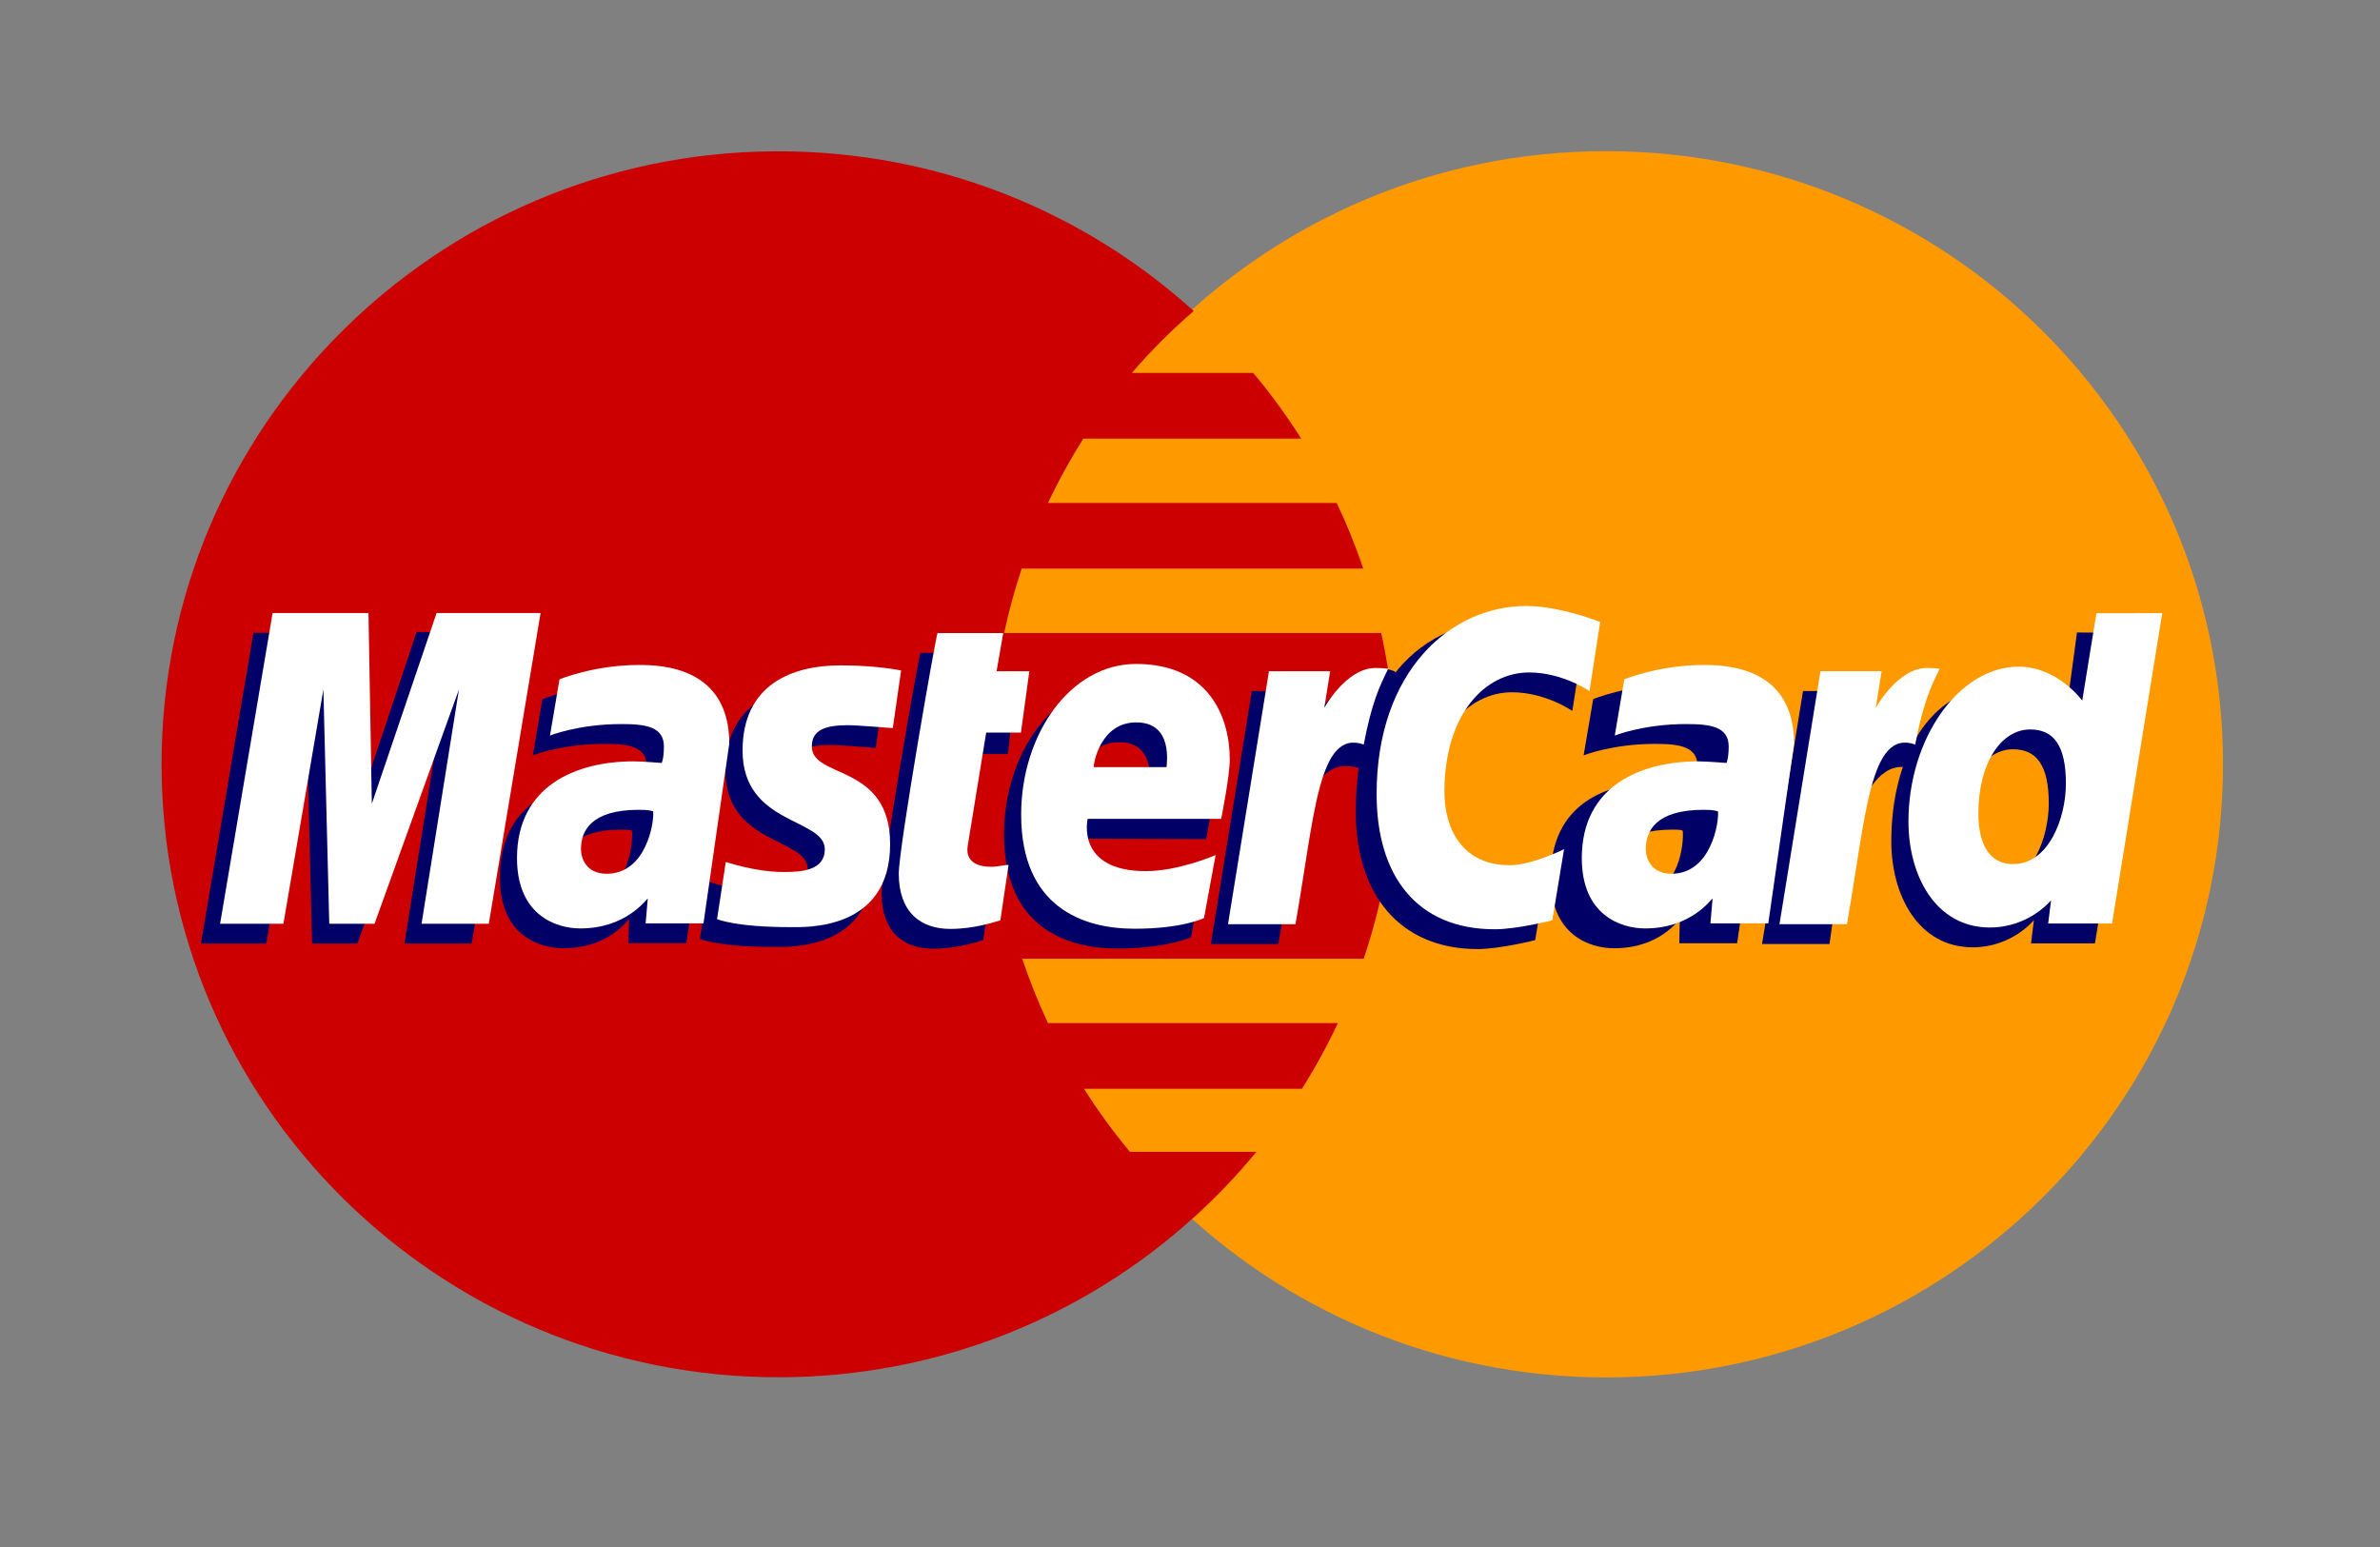
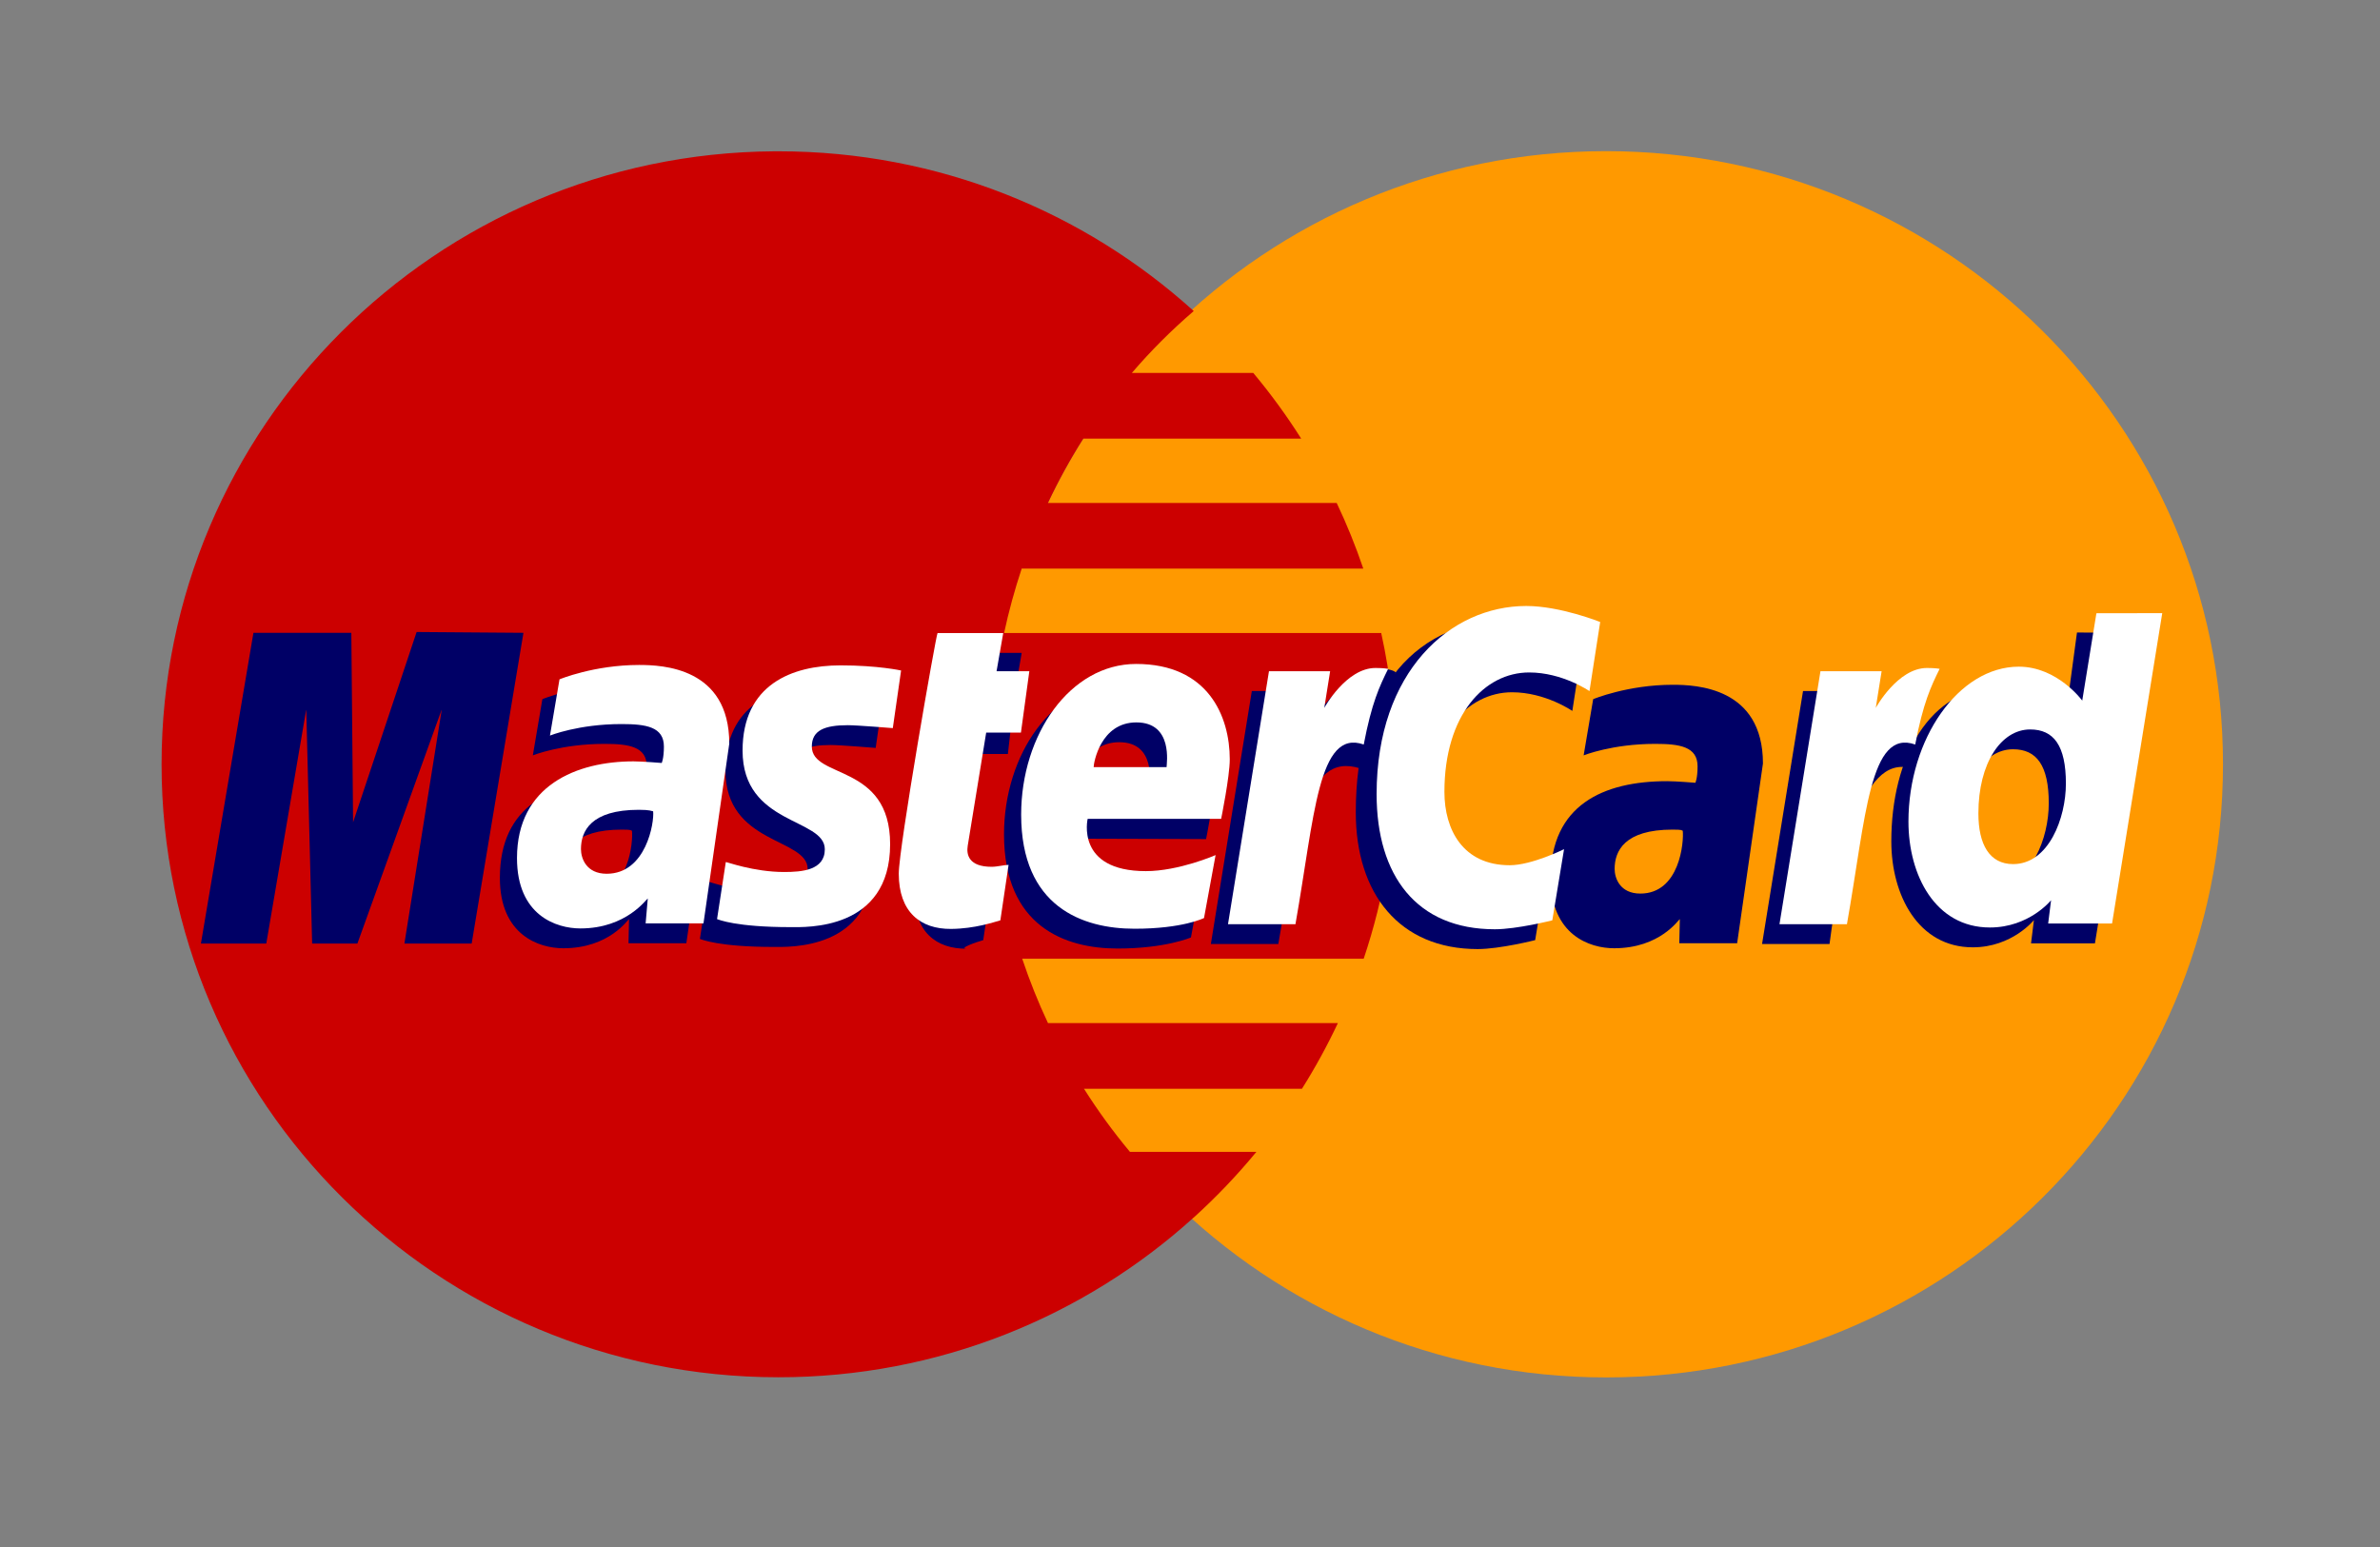
<svg xmlns="http://www.w3.org/2000/svg" version="1.1" id="Livello_1" x="0px" y="0px" width="400px" height="260px" viewBox="0 0 400 260" enable-background="new 0 0 400 260" xml:space="preserve">
  <rect x="0" y="0" width="400" height="260" fill="#808080" stroke="none" />
  <g id="Mastercard">
    <g id="layer1_1_">
      <g id="g10305_1_">
        <path id="path2268_1_" fill="#FF9900" d="M373.611,128.452c0.016,56.899-46.394,103.033-103.659,103.048     c-57.266,0.014-103.696-46.097-103.712-102.996c0-0.019,0-0.034,0-0.052c-0.015-56.898,46.395-103.034,103.658-103.049     c57.266-0.015,103.698,46.098,103.713,102.997C373.611,128.417,373.611,128.433,373.611,128.452z" />
        <path id="path1350_1_" fill="#CC0000" d="M130.172,25.429C73.247,25.789,27.155,71.805,27.155,128.452     c0,56.867,46.451,103.021,103.686,103.021c26.862,0,51.347-10.171,69.772-26.842c-0.001,0-0.004-0.002-0.008-0.005h0.022     c3.773-3.416,7.292-7.102,10.526-11.032H189.91c-2.837-3.404-5.415-6.952-7.73-10.612h36.637     c2.228-3.543,4.245-7.222,6.036-11.032h-48.721c-1.661-3.537-3.102-7.154-4.333-10.824h57.393     c3.459-10.269,5.336-21.256,5.336-32.676c0-7.572-0.826-14.954-2.39-22.061h-63.383c0.785-3.658,1.776-7.272,2.958-10.823h57.414     c-1.284-3.779-2.775-7.461-4.47-11.031h-48.531c1.751-3.716,3.734-7.331,5.949-10.821h36.61     c-2.436-3.857-5.133-7.541-8.047-11.032h-20.412c3.156-3.69,6.63-7.166,10.402-10.406     c-18.426-16.673-42.918-26.847-69.786-26.847C130.617,25.429,130.396,25.428,130.172,25.429z" />
      </g>
      <g id="g16480_1_">
        <g id="g13802_1_" transform="translate(-13.744,15.994)">
-           <path id="path13804_1_" fill="#000066" d="M178.992,142.014l1.381-9.325c-0.755,0-1.864,0.324-2.845,0.324      c-3.843,0-4.323-2.041-4.021-3.531l3.787-18.755h5.842l1.204-10.584h-5.506l1.121-6.414h-11.517      c-0.243,0.242-6.516,36.07-6.516,40.435c0,6.459,3.649,9.333,8.795,9.288C174.745,143.419,177.885,142.311,178.992,142.014z" />
+           <path id="path13804_1_" fill="#000066" d="M178.992,142.014l1.381-9.325c-0.755,0-1.864,0.324-2.845,0.324      c-3.843,0-4.323-2.041-4.021-3.531l3.787-18.755h5.842l1.204-10.584l1.121-6.414h-11.517      c-0.243,0.242-6.516,36.07-6.516,40.435c0,6.459,3.649,9.333,8.795,9.288C174.745,143.419,177.885,142.311,178.992,142.014z" />
          <path id="path13806_1_" fill="#000066" d="M182.487,124.239c0,15.501,10.297,19.184,19.071,19.184      c8.099,0,12.346-1.865,12.346-1.865l1.945-10.581c0,0-6.843,2.765-12.405,2.765c-11.855,0-9.777-8.783-9.777-8.783l22.776,0.069      c0,0,1.45-7.105,1.45-10.002c0-7.229-3.963-16.102-16.084-16.102C190.707,98.925,182.487,110.809,182.487,124.239z       M201.85,108.745c6.23,0,5.081,6.958,5.081,7.522h-12.257C194.674,115.546,195.831,108.745,201.85,108.745z" />
          <path id="path13808_1_" fill="#000066" d="M271.755,142.011l1.976-11.957c0,0-5.42,2.699-9.136,2.699      c-7.832,0-10.974-5.941-10.974-12.326c0-12.949,6.738-20.074,14.239-20.074c5.626,0,10.14,3.138,10.14,3.138l1.802-11.619      c0,0-5.329-3.824-11.065-3.846c-17.255-0.067-27.128,11.869-27.128,32.504c0,13.677,7.311,22.985,20.486,22.985      C265.82,143.513,271.755,142.011,271.755,142.011z" />
          <path id="path13810_3_" fill="#000066" d="M118.271,99.094c-7.57,0-13.372,2.417-13.372,2.417l-1.603,9.449      c0,0,4.79-1.934,12.031-1.934c4.111,0,7.118,0.459,7.118,3.779c0,2.016-0.367,2.76-0.367,2.76s-3.244-0.269-4.746-0.269      c-10.778,0-19.576,4.049-19.576,16.255c0,9.619,6.58,11.825,10.658,11.825c7.79,0,10.874-4.887,11.051-4.901l-0.09,4.056      c0,0,9.72,0,9.721,0l4.337-30.207C133.432,99.505,122.18,99.094,118.271,99.094z M119.954,123.622      c0.212,1.844-0.48,10.564-7.129,10.564c-3.429,0-4.319-2.604-4.319-4.142c0-3.004,1.642-6.608,9.73-6.608      C120.12,123.437,119.637,123.572,119.954,123.622z" />
          <path id="path13812_1_" fill="#000066" d="M143.764,143.154c2.487,0,16.701,0.629,16.701-13.946      c0-13.628-13.158-10.934-13.158-16.411c0-2.723,2.145-3.581,6.066-3.581c1.555,0,7.544,0.492,7.544,0.492l1.391-9.685      c0,0.001-3.876-0.862-10.185-0.862c-8.167,0-16.457,3.239-16.457,14.322c0,12.56,13.822,11.298,13.822,16.588      c0,3.531-3.862,3.822-6.839,3.822c-5.15,0-9.786-1.757-9.803-1.672l-1.473,9.587      C131.643,141.89,134.504,143.154,143.764,143.154z" />
          <path id="path13814_1_" fill="#000066" d="M362.817,90.307l-1.995,14.777c0,0-4.158-5.703-10.663-5.703      c-12.239,0-18.547,12.119-18.547,26.04c0,8.988,4.498,17.798,13.69,17.798c6.613,0,10.279-4.582,10.279-4.582l-0.486,3.913      h10.74l8.434-52.162L362.817,90.307z M358.075,119.027c0,5.794-2.888,13.534-8.871,13.534c-3.974,0-5.837-3.315-5.837-8.516      c0-8.505,3.844-14.115,8.697-14.115C356.036,109.93,358.075,112.639,358.075,119.027z" />
          <path id="path13816_1_" fill="#000066" d="M58.496,142.592l6.72-39.381l0.988,39.381h7.605l14.189-39.381l-6.285,39.381h11.302      l8.703-52.232l-17.953-0.136l-10.679,31.979L72.792,90.36H56.339l-8.828,52.232L58.496,142.592L58.496,142.592z" />
          <path id="path13818_1_" fill="#000066" d="M228.588,142.666c3.213-18.156,4.358-32.494,13.729-29.525      c1.346-7.027,4.553-13.139,6.018-16.113c0,0-0.463-0.685-3.36-0.685c-4.944,0-11.545,9.969-11.545,9.969l0.986-6.164h-10.281      l-6.885,42.516h11.338V142.666z" />
          <g id="use14699_1_" transform="translate(845.3,0)">
            <path id="path13810_2_" fill="#000066" d="M-550.421,99.094c-7.574,0-13.375,2.417-13.375,2.417l-1.602,9.449       c0,0,4.792-1.934,12.03-1.934c4.112,0,7.118,0.459,7.118,3.779c0,2.016-0.366,2.76-0.366,2.76s-3.243-0.269-4.745-0.269       c-10.779,0-19.576,4.049-19.576,16.255c0,9.619,6.579,11.825,10.657,11.825c7.788,0,10.874-4.887,11.05-4.901l-0.091,4.056       h9.723l4.336-30.207C-535.263,99.505-546.515,99.094-550.421,99.094z M-548.741,123.622c0.211,1.844-0.481,10.564-7.129,10.564       c-3.431,0-4.32-2.604-4.32-4.142c0-3.004,1.641-6.608,9.73-6.608C-548.575,123.437-549.057,123.572-548.741,123.622z" />
          </g>
          <path id="use14701_1_" fill="#000066" d="M321.227,142.666c1.765-13.357,5.031-32.11,13.728-29.525      c1.345-7.027,0.048-7.009-2.847-7.009c-4.948,0-6.043,0.179-6.043,0.179l0.988-6.164h-10.28l-6.885,42.517h11.34V142.666z" />
        </g>
        <g id="g10289_1_">
          <path id="path4157_1_" fill="#FFFFFF" d="M168.126,154.682l1.382-9.324c-0.755,0-1.865,0.321-2.845,0.321      c-3.843,0-4.267-2.03-4.022-3.531l3.105-19.024h5.84l1.41-10.313h-5.507l1.121-6.414h-11.04      c-0.243,0.242-6.517,36.071-6.517,40.434c0,6.459,3.65,9.335,8.796,9.289C163.88,156.085,167.019,154.977,168.126,154.682z" />
          <path id="path4155_1_" fill="#FFFFFF" d="M171.623,136.905c0,15.501,10.298,19.185,19.071,19.185      c8.098,0,11.661-1.799,11.661-1.799l1.945-10.58c0,0-6.16,2.696-11.723,2.696c-11.854,0-9.778-8.782-9.778-8.782h22.435      c0,0,1.449-7.108,1.449-10.004c0-7.227-3.621-16.034-15.742-16.034C179.84,111.59,171.623,123.474,171.623,136.905z       M190.983,121.412c6.23,0,5.081,6.957,5.081,7.519h-12.257C183.807,128.212,184.966,121.412,190.983,121.412z" />
          <path id="path4151_1_" fill="#FFFFFF" d="M260.891,154.677l1.975-11.959c0,0-5.417,2.699-9.135,2.699      c-7.831,0-10.972-5.941-10.972-12.325c0-12.949,6.738-20.073,14.239-20.073c5.625,0,10.14,3.138,10.14,3.138l1.802-11.619      c0,0-6.695-2.692-12.433-2.692c-12.745,0-25.143,10.985-25.143,31.617c0,13.681,6.695,22.716,19.869,22.716      C254.958,156.18,260.891,154.677,260.891,154.677z" />
          <path id="path4149_3_" fill="#FFFFFF" d="M107.407,111.759c-7.57,0-13.373,2.417-13.373,2.417l-1.602,9.449      c0,0,4.79-1.934,12.03-1.934c4.111,0,7.118,0.459,7.118,3.779c0,2.016-0.369,2.76-0.369,2.76s-3.243-0.27-4.744-0.27      c-9.548,0-19.578,4.049-19.578,16.255c0,9.618,6.58,11.825,10.658,11.825c7.789,0,11.146-5.022,11.325-5.037l-0.364,4.192h9.721      l4.337-30.209C122.567,112.172,111.316,111.759,107.407,111.759z M109.772,136.355c0.211,1.845-1.164,10.495-7.811,10.495      c-3.429,0-4.32-2.602-4.32-4.142c0-3.002,1.642-6.607,9.731-6.607C109.254,136.104,109.455,136.304,109.772,136.355z" />
          <path id="path4145_1_" fill="#FFFFFF" d="M132.899,155.82c2.487,0,16.702,0.628,16.702-13.947      c0-13.626-13.159-10.934-13.159-16.408c0-2.725,2.145-3.584,6.065-3.584c1.556,0,7.544,0.492,7.544,0.492l1.393-9.685      c0,0.001-3.876-0.862-10.185-0.862c-8.167,0-16.457,3.239-16.457,14.322c0,12.559,13.822,11.298,13.822,16.589      c0,3.531-3.862,3.818-6.837,3.818c-5.15,0-9.788-1.756-9.804-1.672l-1.472,9.588C120.778,154.553,123.638,155.82,132.899,155.82      z" />
          <path id="path4139_1_" fill="#FFFFFF" d="M352.337,103.067l-2.381,14.682c0,0-4.155-5.703-10.661-5.703      c-10.115,0-18.547,12.118-18.547,26.041c0,8.988,4.497,17.794,13.69,17.794c6.613,0,10.279-4.581,10.279-4.581l-0.486,3.913      h10.738l8.434-52.163L352.337,103.067z M347.21,131.694c0,5.794-2.887,13.533-8.872,13.533c-3.973,0-5.835-3.314-5.835-8.515      c0-8.504,3.844-14.115,8.695-14.115C345.172,122.595,347.21,125.308,347.21,131.694z" />
-           <path id="path4133_1_" fill="#FFFFFF" d="M47.632,155.258l6.72-39.381l0.986,39.381h7.606l14.189-39.381l-6.285,39.381h11.302      l8.704-52.233H73.378l-10.884,32.048l-0.566-32.048h-16.11l-8.829,52.233L47.632,155.258z" />
          <path id="path4131_3_" fill="#FFFFFF" d="M217.723,155.33c3.213-18.157,3.809-32.9,11.477-30.202      c1.342-7.027,2.638-9.746,4.103-12.72c0,0-0.687-0.143-2.129-0.143c-4.944,0-8.607,6.711-8.607,6.711l0.984-6.164h-10.279      l-6.887,42.517H217.723z" />
          <g id="use8523_1_" transform="translate(847.006,0)">
-             <path id="path4149_2_" fill="#FFFFFF" d="M-560.642,111.759c-7.57,0-13.373,2.417-13.373,2.417l-1.601,9.449       c0,0,4.79-1.934,12.03-1.934c4.111,0,7.116,0.459,7.116,3.779c0,2.016-0.366,2.76-0.366,2.76s-3.243-0.27-4.745-0.27       c-9.547,0-19.576,4.049-19.576,16.255c0,9.618,6.579,11.825,10.657,11.825c7.789,0,11.146-5.022,11.324-5.037l-0.362,4.192       c0,0,9.717,0,9.721,0l4.336-30.209C-545.481,112.172-556.733,111.759-560.642,111.759z M-558.273,136.355       c0.211,1.845-1.166,10.495-7.815,10.495c-3.429,0-4.318-2.602-4.318-4.142c0-3.002,1.642-6.607,9.73-6.607       C-558.794,136.104-558.594,136.304-558.273,136.355z" />
-           </g>
+             </g>
          <g id="use8525_1_" transform="translate(442.286,0)">
            <path id="path4131_2_" fill="#FFFFFF" d="M-131.877,155.33c3.215-18.157,3.81-32.9,11.476-30.202       c1.345-7.027,2.641-9.746,4.105-12.72c0,0-0.687-0.143-2.129-0.143c-4.944,0-8.607,6.711-8.607,6.711l0.984-6.164h-10.279       l-6.887,42.517H-131.877z" />
          </g>
        </g>
      </g>
    </g>
  </g>
</svg>